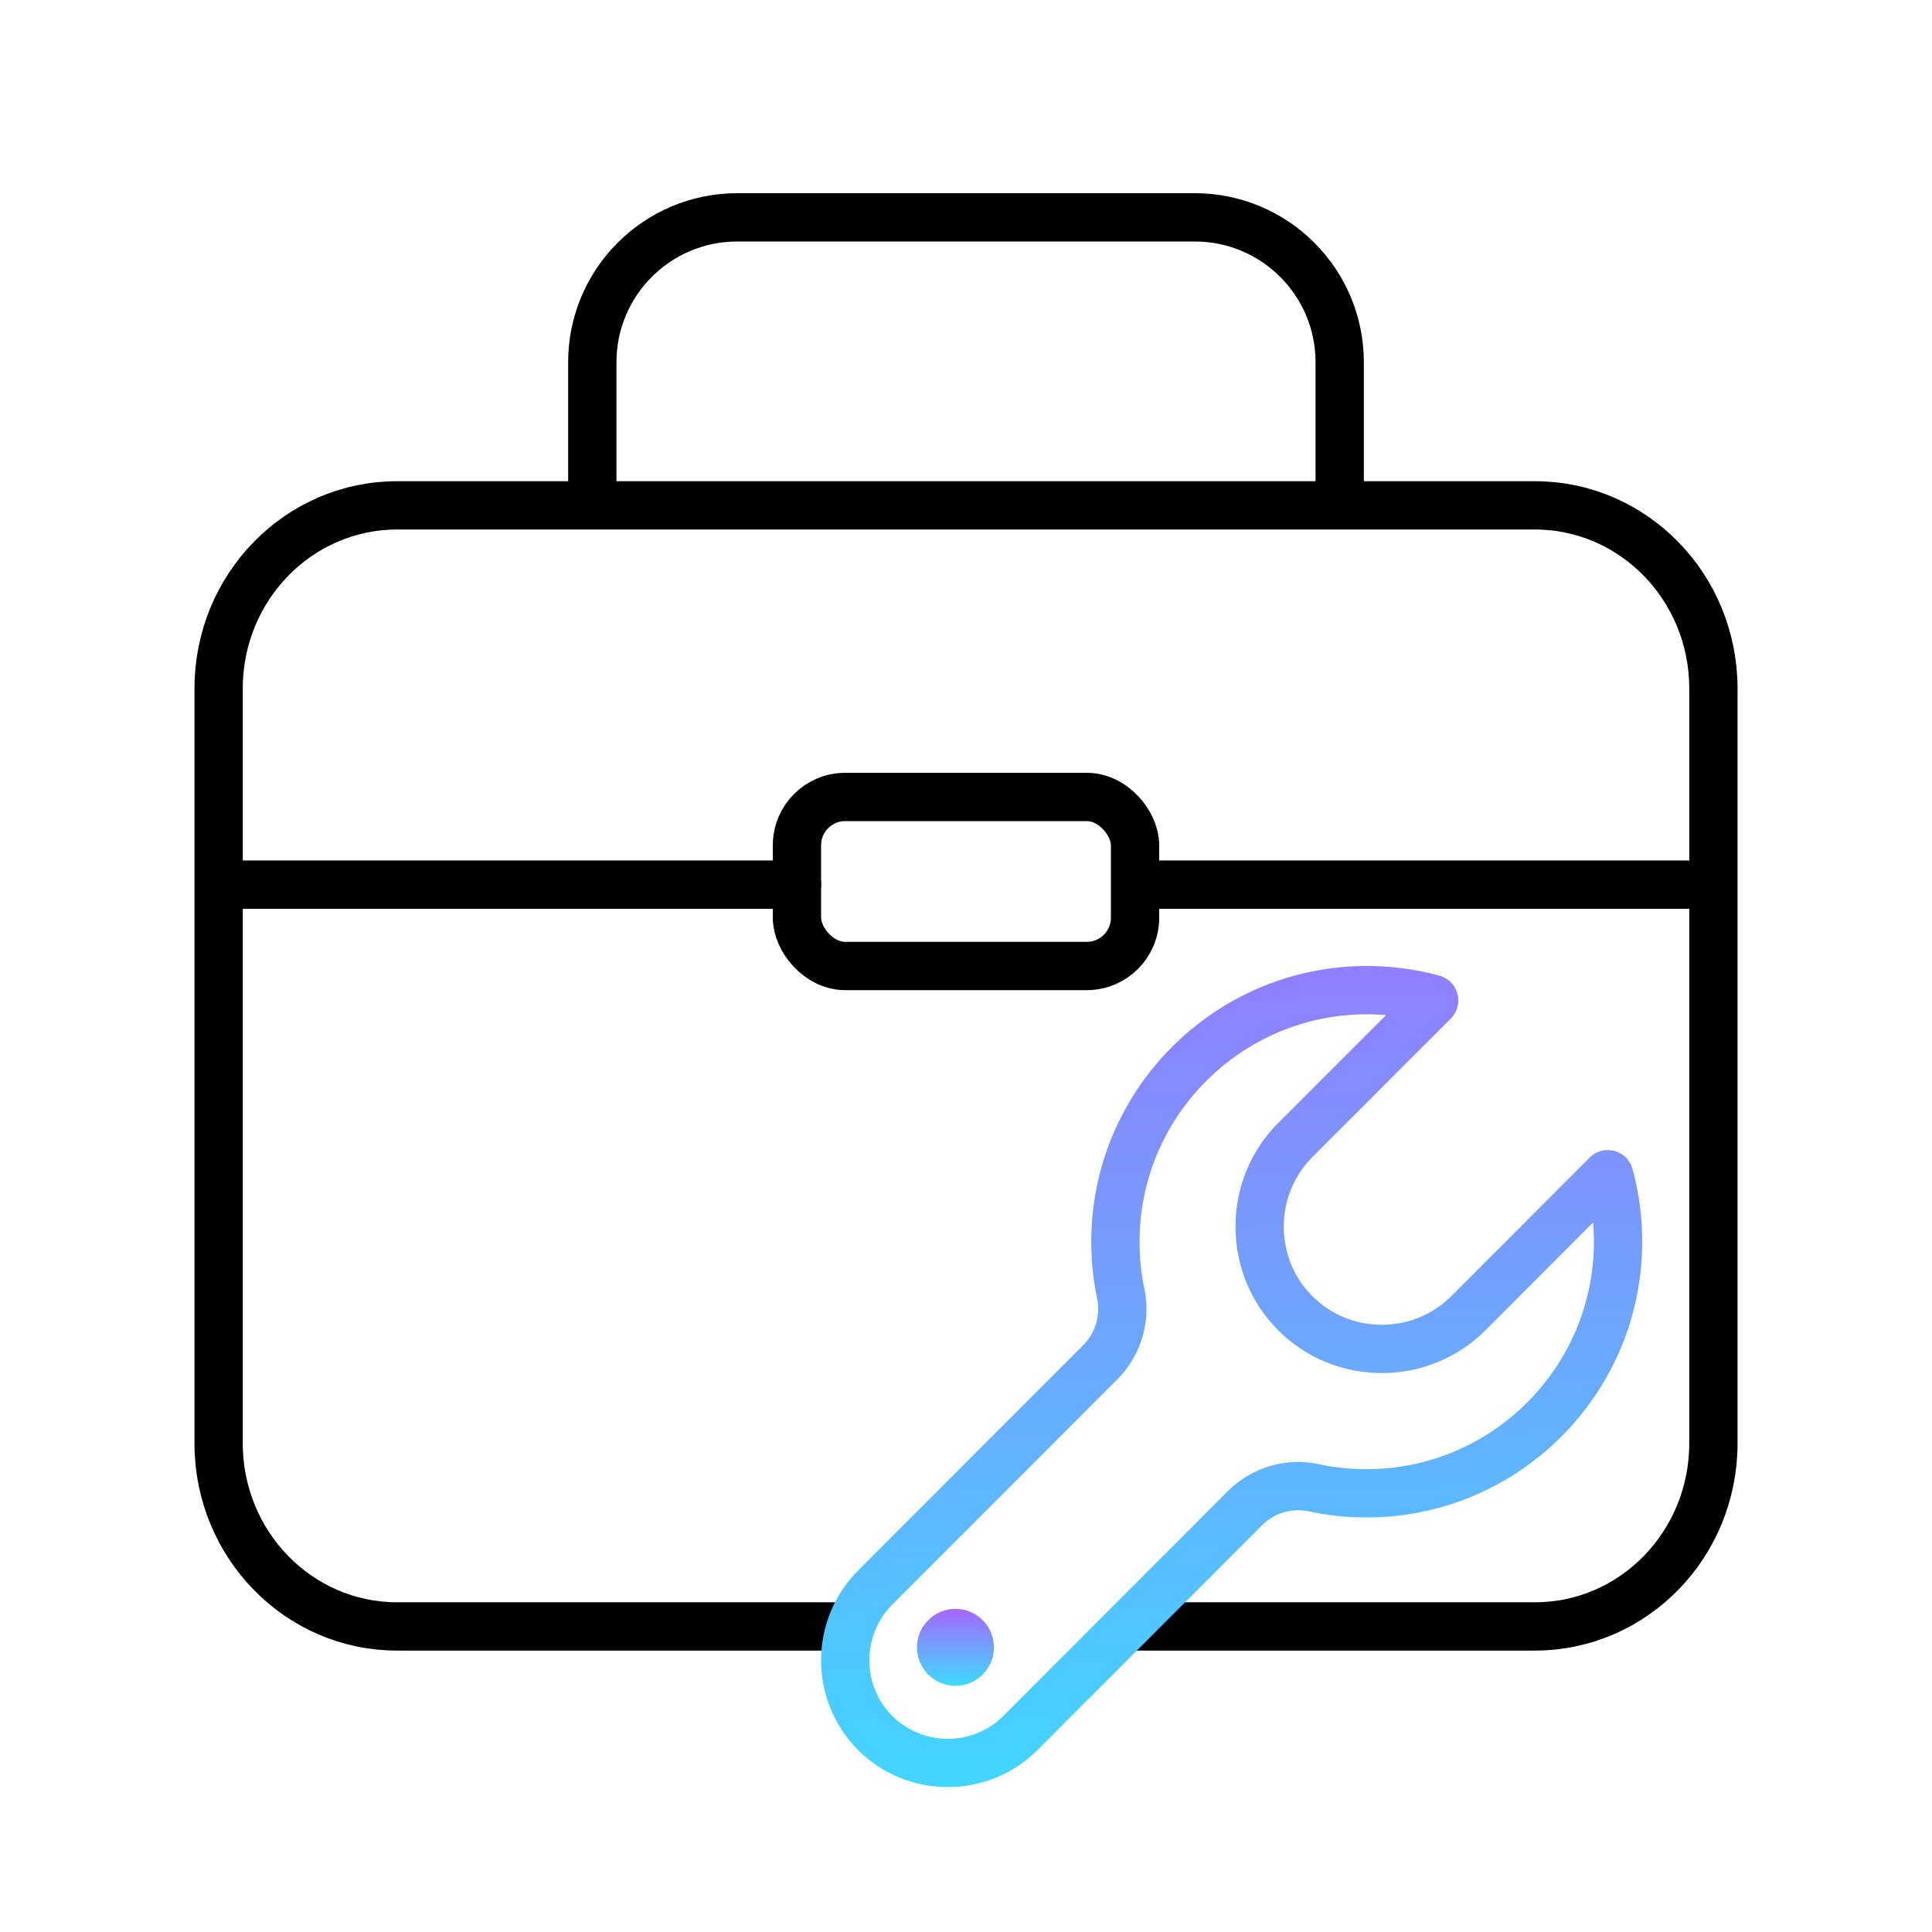
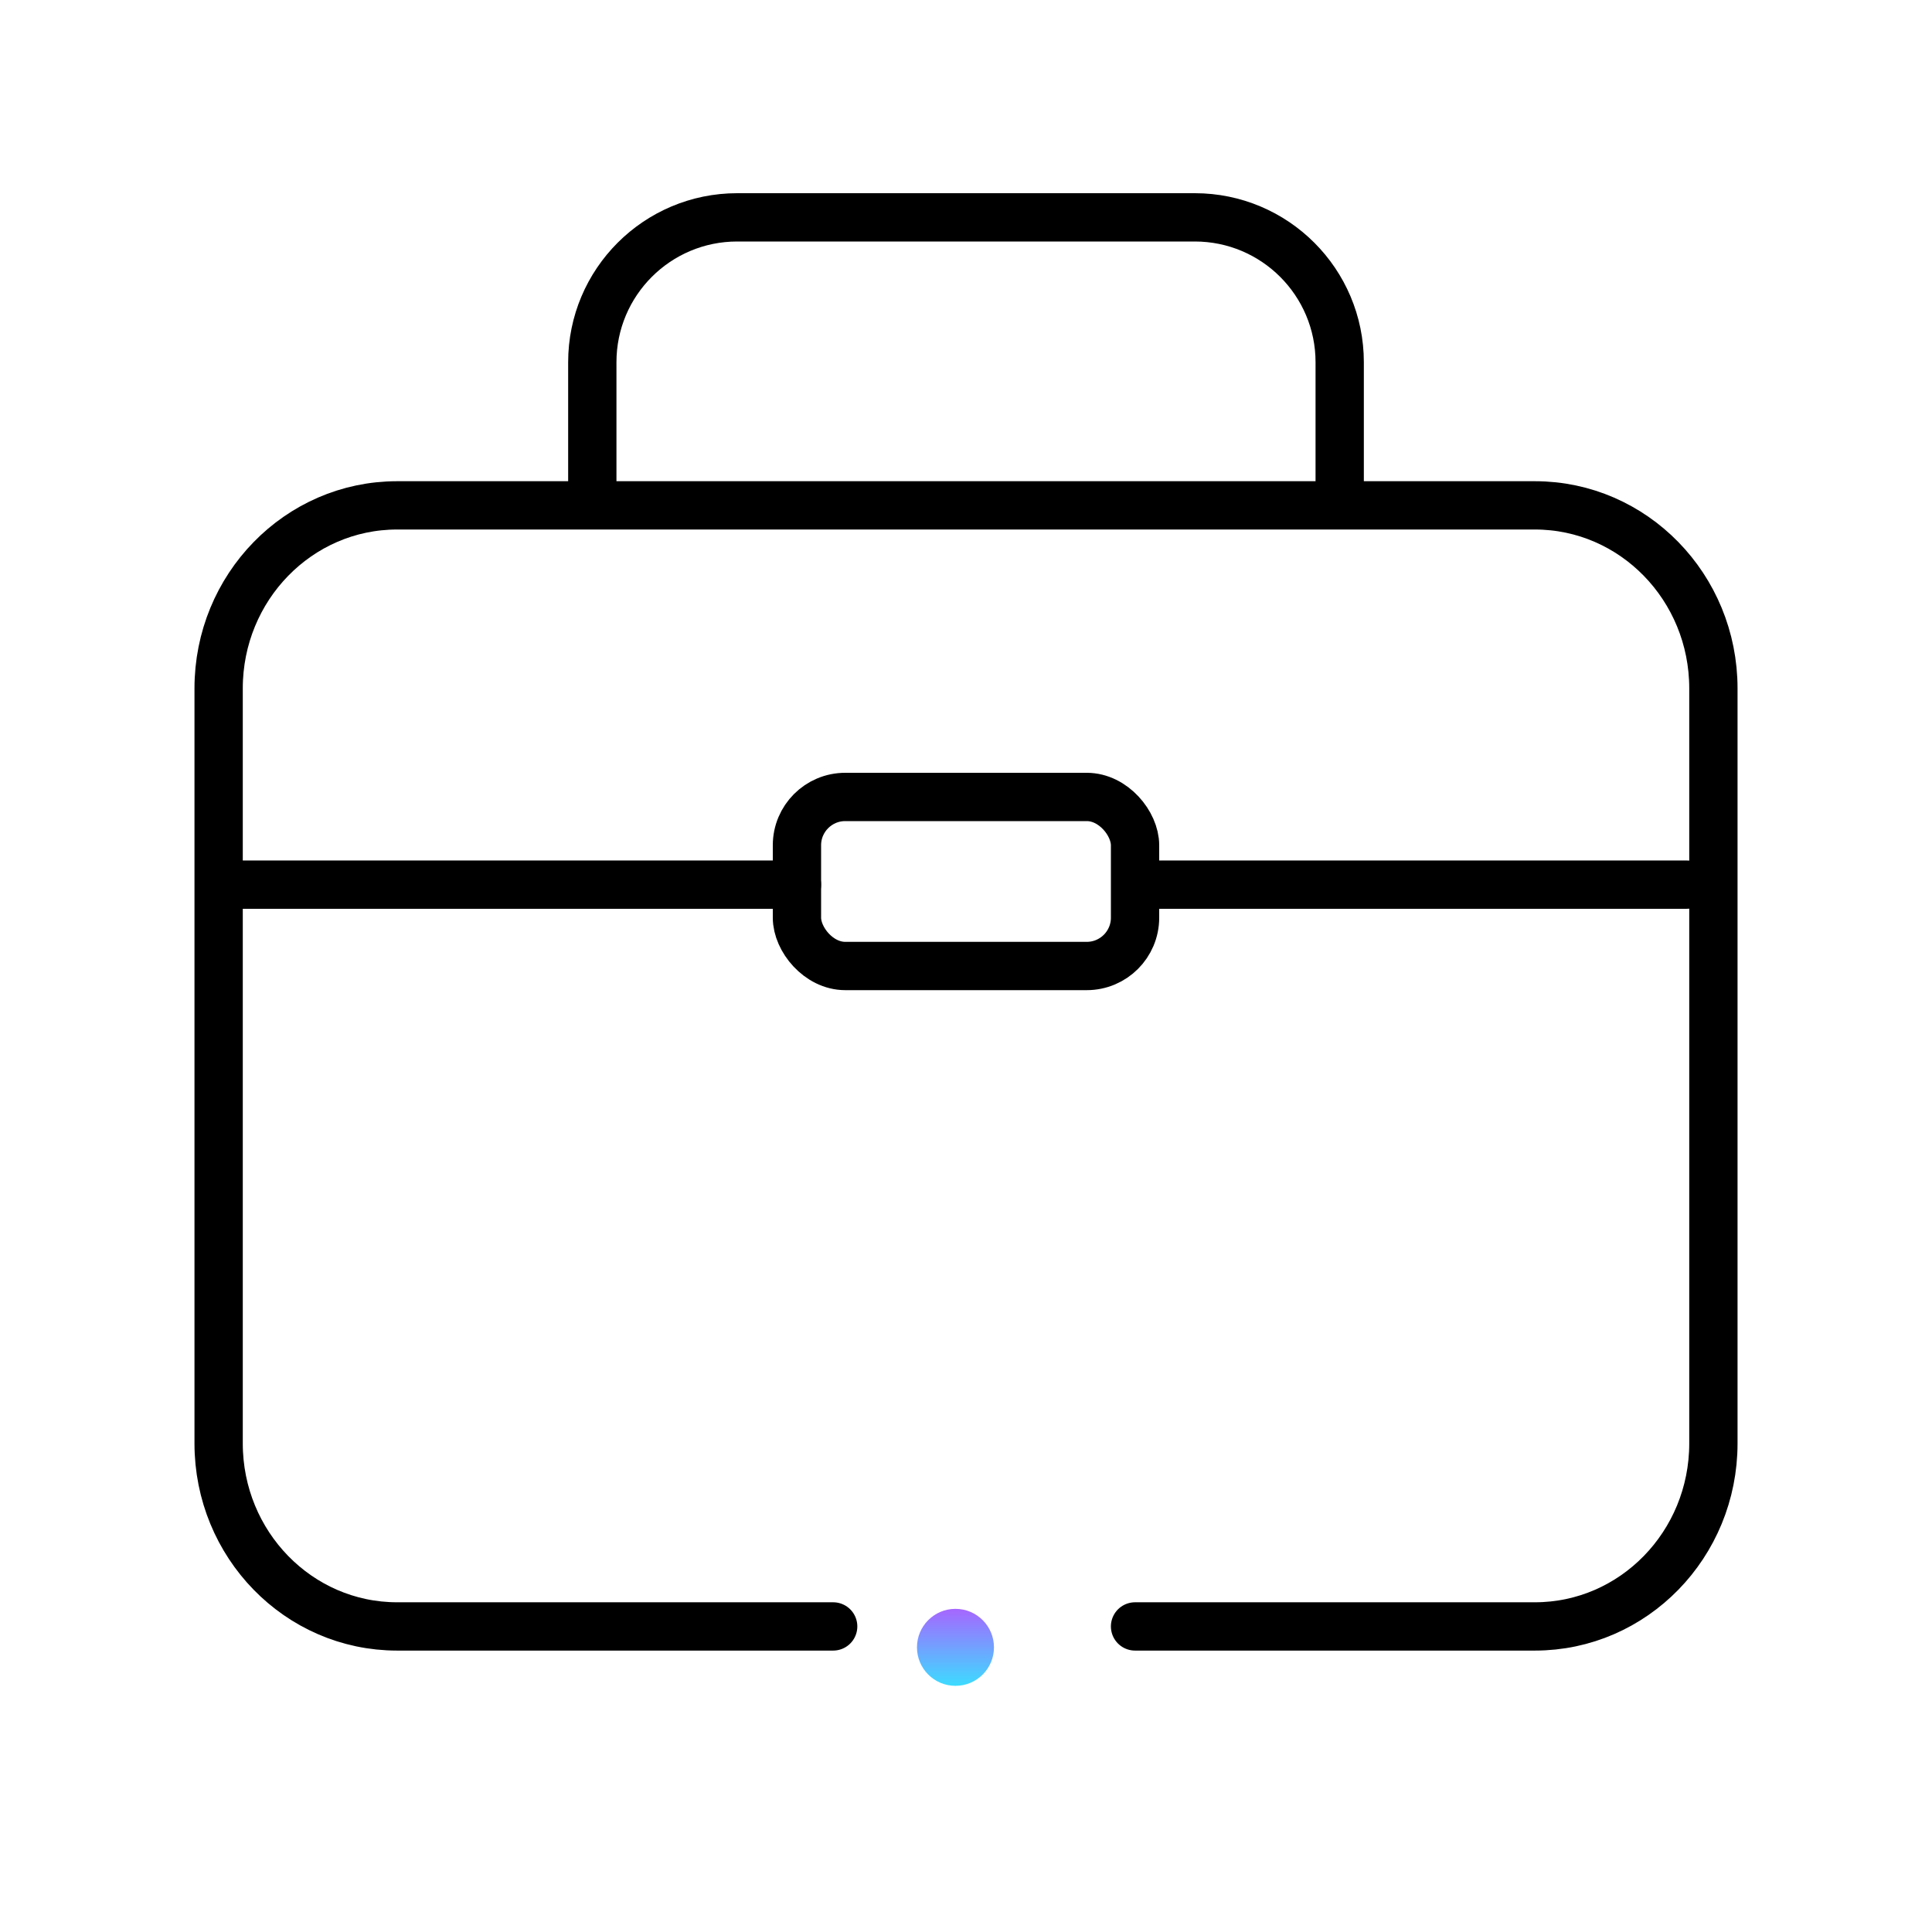
<svg xmlns="http://www.w3.org/2000/svg" width="80" height="80" viewBox="0 0 80 80" fill="none">
  <path d="M34.5 67.347H16.443C12.361 67.347 9.053 63.954 9.053 59.768V28.505C9.053 24.319 12.361 20.926 16.443 20.926H61.161H63.557C67.639 20.926 70.948 24.319 70.948 28.505V46.475V59.768C70.948 63.954 67.639 67.347 63.557 67.347H47" stroke="black" stroke-width="2" stroke-linecap="round" stroke-linejoin="round" />
  <path d="M9.605 36.631L33 36.631M69.842 36.631L47.5 36.631" stroke="black" stroke-width="2" stroke-linecap="round" stroke-linejoin="round" />
  <rect x="33" y="33" width="14" height="7" rx="2" stroke="black" stroke-width="2" stroke-linecap="round" stroke-linejoin="round" />
  <path d="M55.474 20.053V15C55.474 11.686 52.787 9 49.474 9H30.526C27.213 9 24.526 11.686 24.526 15V20.053" stroke="black" stroke-width="2" stroke-linecap="round" />
-   <path d="M56.545 61.835L56.545 61.835C55.808 61.832 55.091 61.753 54.403 61.605L54.402 61.605C53.367 61.384 52.293 61.708 51.549 62.453L42.252 71.76C41.427 72.585 40.339 73 39.246 73C38.152 73 37.064 72.585 36.239 71.76C35.415 70.934 35 69.845 35 68.749C35 67.653 35.415 66.564 36.239 65.739L45.56 56.409C46.3 55.668 46.624 54.599 46.408 53.569L46.408 53.568C46.263 52.879 46.187 52.162 46.187 51.427L46.187 51.426C46.181 45.682 50.857 41 56.594 41C57.346 41 58.078 41.079 58.785 41.23L58.789 41.231C58.974 41.27 59.159 41.315 59.339 41.365L59.342 41.366C59.36 41.37 59.365 41.376 59.368 41.379C59.373 41.384 59.379 41.394 59.383 41.408C59.387 41.423 59.386 41.436 59.384 41.444C59.383 41.449 59.38 41.458 59.366 41.472C59.366 41.472 59.366 41.472 59.366 41.473L58.917 41.922L58.917 41.922L53.635 47.206L53.635 47.206C52.682 48.159 52.159 49.437 52.159 50.793C52.159 52.148 52.683 53.425 53.635 54.378C54.587 55.331 55.864 55.856 57.217 55.856C58.571 55.856 59.847 55.331 60.801 54.379L60.803 54.378L66.532 48.639L66.532 48.639C66.546 48.626 66.554 48.623 66.558 48.622C66.566 48.62 66.578 48.62 66.592 48.623C66.607 48.627 66.616 48.633 66.621 48.638C66.623 48.641 66.629 48.646 66.634 48.665L66.635 48.669C66.686 48.849 66.73 49.034 66.769 49.219L66.77 49.223C66.921 49.931 67 50.664 67 51.417C67 57.177 62.297 61.859 56.545 61.835Z" stroke="url(#paint0_linear_184_39520)" stroke-width="2" stroke-linecap="round" stroke-linejoin="round" />
  <circle cx="39.564" cy="68.213" r="1.594" fill="url(#paint1_linear_184_39520)" />
  <defs>
    <linearGradient id="paint0_linear_184_39520" x1="43.066" y1="76.088" x2="42.616" y2="30.868" gradientUnits="userSpaceOnUse">
      <stop stop-color="#3DDCFF" />
      <stop offset="1" stop-color="#A666FF" />
    </linearGradient>
    <linearGradient id="paint1_linear_184_39520" x1="39.564" y1="66.619" x2="39.564" y2="69.807" gradientUnits="userSpaceOnUse">
      <stop stop-color="#A666FF" />
      <stop offset="1" stop-color="#3DDCFF" />
    </linearGradient>
  </defs>
</svg>